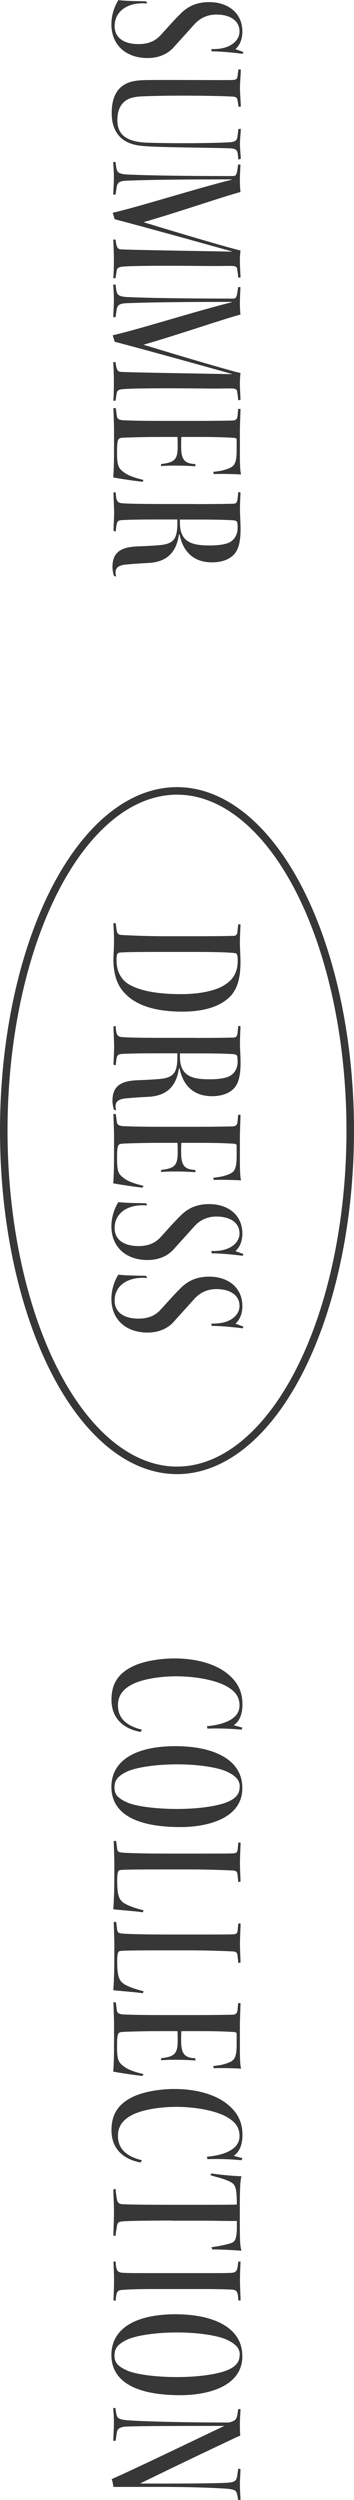
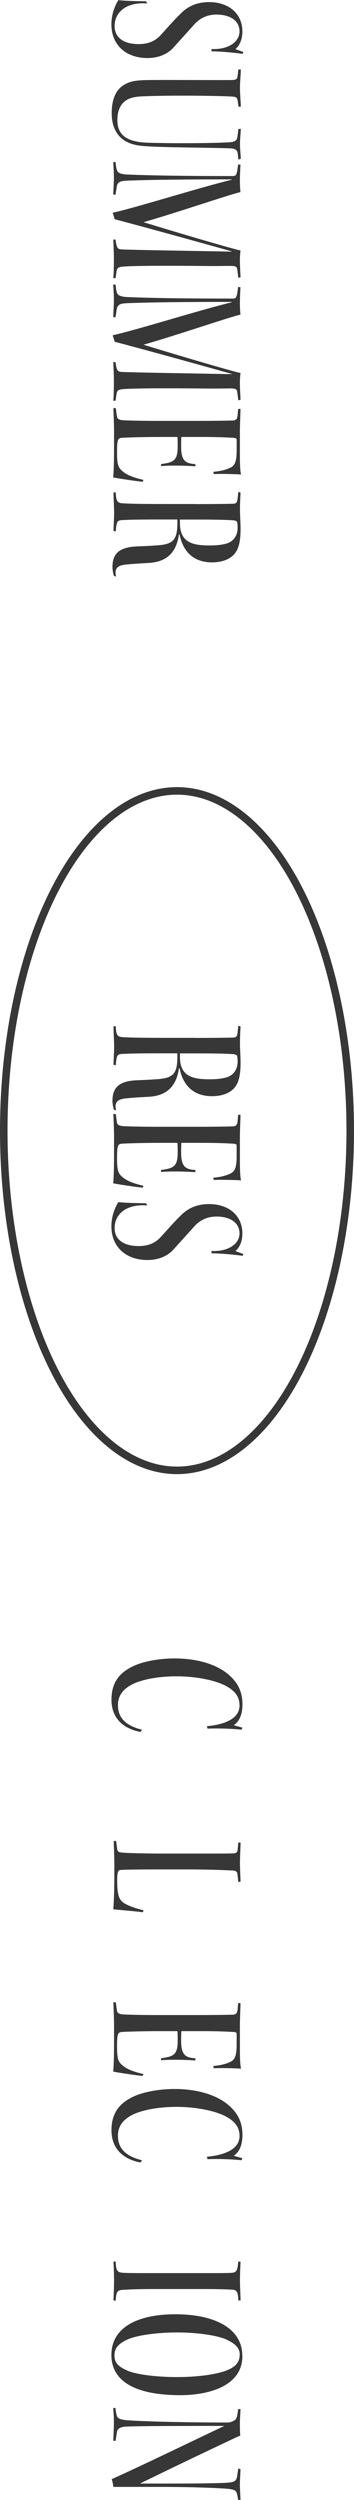
<svg xmlns="http://www.w3.org/2000/svg" id="_レイヤー_2" data-name="レイヤー 2" viewBox="0 0 47 331.14">
  <defs>
    <style>
      .cls-1 {
        fill: none;
        stroke: #373737;
        stroke-miterlimit: 10;
      }

      .cls-2 {
        fill: #373737;
      }
    </style>
  </defs>
  <g id="txt">
    <g>
      <g>
        <path class="cls-2" d="M19.54,.46c-2.67-.22-4.32,1.08-4.32,3,0,1.35,.97,2.38,3.19,2.38,1.24,0,2.19-.38,2.92-1.19,.51-.54,1.67-1.89,2.59-2.78,1.16-1.21,2.46-1.59,3.86-1.59,2.43,0,4.4,1.38,4.4,3.91,0,1.13-.43,1.89-.92,2.32l1.05,.38-.08,.24c-1.67-.22-3.51-.35-4.13-.32l-.03-.32c2.4,.11,3.73-1.05,3.73-2.32,0-1.35-1.13-2.24-3.08-2.24-.94,0-2.02,.3-2.92,1.3-1.4,1.57-2.16,2.38-2.78,3.08-.84,.92-2.08,1.38-3.43,1.38-2.75,0-4.8-1.62-4.8-4.48,0-1.3,.46-2.46,.92-3.19,1.59,.16,3.05,.11,3.7,.16l.14,.3Z" />
        <path class="cls-2" d="M15.58,15.82c0,1.46,.51,2.97,4,3.08,4,.13,9.29,.05,10.8-.05,1.03-.05,1.08-.35,1.16-.84l.11-.92,.32-.03c0,.46-.11,1.35-.11,2s.08,1.24,.11,1.97l-.32,.11-.08-.73c-.05-.54-.32-.73-1-.76-3.19-.11-9.15-.11-11.42-.3-1.75-.11-2.7-.65-3.32-1.32-.65-.76-1-1.7-1-3.05,0-1.62,.43-3,1.62-3.73,.81-.49,1.59-.65,3.56-.65,2.48-.03,9.61,.03,10.69,0,.67,0,.78-.14,.84-.51l.11-.89h.32c0,.76-.11,1.57-.11,2.43s.11,1.89,.11,2.51h-.3l-.13-.86c-.05-.35-.24-.46-.7-.49-2.11-.11-7.96-.19-11.88-.03-1.27,.05-1.92,.27-2.4,.67-.59,.46-.97,1.3-.97,2.35v.03Z" />
        <path class="cls-2" d="M31.93,21.79c-.05,.86-.08,1.59-.08,2.11,0,.73,.05,1.3,.08,1.54-1.78,.43-8.45,2.73-12.88,3.99,5.56,1.7,11.58,3.46,12.88,3.75-.03,.32-.08,.7-.08,1.35,0,.89,.08,1.7,.08,2.21l-.3,.05c-.03-.41-.11-.92-.16-1.24-.05-.19-.22-.3-.57-.32-.46-.03-1.75,.03-3.89,0-4.99-.05-9.29-.03-10.61,.08-.76,.05-.86,.24-.92,.62l-.14,.92h-.3c.05-.43,.08-1.54,.08-2.56,0-.84-.05-1.73-.08-2.56h.3c.14,1.13,.3,1.27,.76,1.3,1.21,.08,10.64,.22,14.68,.3v-.03c-7.21-2.02-13.17-3.64-15.55-4.26l-.27-.86c3.29-.73,11.09-3.21,15.79-4.37v-.05c-6.21,0-10.74,.05-13.6,.16-1.13,.03-1.57,.11-1.67,.94l-.14,.92h-.3c0-.59,.08-1.46,.08-2.32,0-.94-.08-1.46-.08-2h.3c.03,.32,.08,.7,.16,1,.11,.4,.38,.65,1.78,.67,2.56,.11,7.21,.19,13.69,.19l.24-.05c.11-.05,.24-.3,.3-.73l.11-.76,.3,.03Z" />
        <path class="cls-2" d="M31.93,38.02c-.05,.86-.08,1.59-.08,2.11,0,.73,.05,1.3,.08,1.54-1.78,.43-8.45,2.73-12.88,3.99,5.56,1.7,11.58,3.46,12.88,3.75-.03,.32-.08,.7-.08,1.35,0,.89,.08,1.7,.08,2.21l-.3,.05c-.03-.41-.11-.92-.16-1.24-.05-.19-.22-.3-.57-.32-.46-.03-1.75,.03-3.89,0-4.99-.05-9.29-.03-10.61,.08-.76,.05-.86,.24-.92,.62l-.14,.92h-.3c.05-.43,.08-1.54,.08-2.56,0-.84-.05-1.73-.08-2.56h.3c.14,1.13,.3,1.27,.76,1.3,1.21,.08,10.64,.22,14.68,.3v-.03c-7.21-2.02-13.17-3.64-15.55-4.26l-.27-.86c3.29-.73,11.09-3.21,15.79-4.37v-.05c-6.21,0-10.74,.05-13.6,.16-1.13,.03-1.57,.11-1.67,.94l-.14,.92h-.3c0-.59,.08-1.46,.08-2.32,0-.94-.08-1.46-.08-2h.3c.03,.32,.08,.7,.16,1,.11,.4,.38,.65,1.78,.67,2.56,.11,7.21,.19,13.69,.19l.24-.05c.11-.05,.24-.3,.3-.73l.11-.76,.3,.03Z" />
        <path class="cls-2" d="M31.93,54.19c0,.51-.08,2.05-.08,3.02v3.05c0,1.3,.05,2.29,.16,2.59-.7-.05-2.83-.11-3.62-.05l-.08-.3c.76-.08,1.3-.16,2-.43,.78-.3,1.11-.65,1.11-2.46v-1.32c0-.24-.11-.27-.43-.3-.86-.05-2.19-.11-4.05-.11h-2.86c-.03,.32-.03,.94-.03,1.24,0,1.75,.43,2.29,1.89,2.35v.3c-1.32-.11-3.43-.14-4.56-.03v-.27c1.7-.22,2.21-.49,2.21-2.32,0-.4,0-.94-.03-1.27h-2.43c-1.67,0-3.97,.05-4.94,.11-.54,.05-.65,.24-.65,1.86,0,1.73,.14,2.13,.86,2.67,.67,.54,1.78,.84,2.65,1.05l-.11,.24c-.59-.03-3.4-.46-3.91-.57,.05-.57,.11-1.62,.11-3.97v-2.27c0-.97-.08-2.4-.08-2.97l.32,.05,.13,1c.05,.38,.22,.54,.89,.59,1.19,.05,2.75,.08,4.67,.08h4.91c2.59,0,4.08-.03,4.94-.05,.43-.03,.57-.22,.62-.65l.08-.89h.3Z" />
        <path class="cls-2" d="M25.86,66.77c3.1,0,4.51-.03,5.18-.05,.35-.03,.43-.22,.49-.54l.11-1.03,.3,.11c-.03,.46-.08,1.4-.08,2.21s.08,1.65,.08,2.62c0,1.97-.38,2.92-1.03,3.51-.67,.62-1.7,.89-2.75,.89-2.67,0-3.91-1.65-4.32-3.7h-.08c-.38,2.7-1.94,3.67-4.05,3.78-1.03,.05-2.24,.13-2.75,.19-1.13,.05-1.62,.41-1.62,1.05,0,.19,.05,.46,.08,.57l-.3-.11c-.08-.24-.19-.76-.19-1.16,0-1.84,.97-2.62,3.19-2.73,.81-.03,1.89-.08,2.7-.14,2.08-.14,2.73-.62,2.73-2.97v-.46h-2.48c-2.78,0-3.81,.03-4.86,.08-.65,.05-.73,.16-.84,1.51l-.3-.08c0-.57,.08-1.54,.08-2.43,0-.78-.08-1.84-.08-2.67h.3c.03,1.05,.19,1.35,.73,1.43,.54,.05,1.86,.11,5.75,.11h4.02Zm-1.97,2.05v.46c0,2.7,1.86,2.97,4.02,2.97,.92,0,1.86-.11,2.43-.35,.7-.3,1.21-1,1.21-2,0-.32-.03-.57-.05-.67-.05-.19-.13-.24-.43-.3-.35-.03-1.43-.11-4.45-.11h-2.73Z" />
-         <path class="cls-2" d="M26.18,124.01c2.7,0,4.18-.03,4.83-.05,.32,0,.49-.19,.51-.51l.11-1.03,.3,.03c0,.4-.08,1.51-.08,2.4,0,.84,.08,1.67,.08,2.59,0,2.21-.46,3.48-1.19,4.35-1.24,1.43-3.46,2.21-6.51,2.21-3.7,0-6.78-.86-8.31-3.27-.59-.94-.86-2.24-.86-3.56,0-.86,.08-1.67,.08-2.51s-.08-2.02-.08-2.38h.3l.11,.84c.08,.57,.24,.7,.73,.73,.57,.03,2.94,.16,5.8,.16h4.18Zm-4.29,2.08c-4.18,0-5.26,.03-5.91,.08-.38,.03-.51,.11-.51,1.05,0,1.59,.76,2.73,1.84,3.27,1.21,.65,3.24,1.19,6.72,1.19,2.67,0,4.72-.51,5.78-1.21,1.16-.73,1.75-1.67,1.75-3.27,0-.94-.19-.94-.51-.97-.43-.05-1.75-.14-5.13-.14h-4.02Z" />
        <path class="cls-2" d="M25.86,137.48c3.1,0,4.51-.03,5.18-.05,.35-.03,.43-.22,.49-.54l.11-1.03,.3,.11c-.03,.46-.08,1.4-.08,2.21s.08,1.65,.08,2.62c0,1.97-.38,2.92-1.03,3.51-.67,.62-1.7,.89-2.75,.89-2.67,0-3.91-1.65-4.32-3.7h-.08c-.38,2.7-1.94,3.67-4.05,3.78-1.03,.05-2.24,.13-2.75,.19-1.13,.05-1.62,.41-1.62,1.05,0,.19,.05,.46,.08,.57l-.3-.11c-.08-.24-.19-.76-.19-1.16,0-1.84,.97-2.62,3.19-2.73,.81-.03,1.89-.08,2.7-.14,2.08-.14,2.73-.62,2.73-2.97v-.46h-2.48c-2.78,0-3.81,.03-4.86,.08-.65,.05-.73,.16-.84,1.51l-.3-.08c0-.57,.08-1.54,.08-2.43,0-.78-.08-1.84-.08-2.67h.3c.03,1.05,.19,1.35,.73,1.43,.54,.05,1.86,.11,5.75,.11h4.02Zm-1.97,2.05v.46c0,2.7,1.86,2.97,4.02,2.97,.92,0,1.86-.11,2.43-.35,.7-.3,1.21-1,1.21-2,0-.32-.03-.57-.05-.67-.05-.19-.13-.24-.43-.3-.35-.03-1.43-.11-4.45-.11h-2.73Z" />
        <path class="cls-2" d="M31.93,147.69c0,.51-.08,2.05-.08,3.02v3.05c0,1.3,.05,2.29,.16,2.59-.7-.05-2.83-.11-3.62-.05l-.08-.3c.76-.08,1.3-.16,2-.43,.78-.3,1.11-.65,1.11-2.46v-1.32c0-.24-.11-.27-.43-.3-.86-.05-2.19-.11-4.05-.11h-2.86c-.03,.32-.03,.94-.03,1.24,0,1.75,.43,2.29,1.89,2.35v.3c-1.32-.11-3.43-.14-4.56-.03v-.27c1.7-.22,2.21-.49,2.21-2.32,0-.4,0-.94-.03-1.27h-2.43c-1.67,0-3.97,.05-4.94,.11-.54,.05-.65,.24-.65,1.86,0,1.73,.14,2.13,.86,2.67,.67,.54,1.78,.84,2.65,1.05l-.11,.24c-.59-.03-3.4-.46-3.91-.57,.05-.57,.11-1.62,.11-3.97v-2.27c0-.97-.08-2.4-.08-2.97l.32,.05,.13,1c.05,.38,.22,.54,.89,.59,1.19,.05,2.75,.08,4.67,.08h4.91c2.59,0,4.08-.03,4.94-.05,.43-.03,.57-.22,.62-.65l.08-.89h.3Z" />
        <path class="cls-2" d="M19.54,159.67c-2.67-.22-4.32,1.08-4.32,3,0,1.35,.97,2.38,3.19,2.38,1.24,0,2.19-.38,2.92-1.19,.51-.54,1.67-1.89,2.59-2.78,1.16-1.21,2.46-1.59,3.86-1.59,2.43,0,4.4,1.38,4.4,3.91,0,1.13-.43,1.89-.92,2.32l1.05,.38-.08,.24c-1.67-.22-3.51-.35-4.13-.32l-.03-.32c2.4,.11,3.73-1.05,3.73-2.32,0-1.35-1.13-2.24-3.08-2.24-.94,0-2.02,.3-2.92,1.3-1.4,1.57-2.16,2.38-2.78,3.08-.84,.92-2.08,1.38-3.43,1.38-2.75,0-4.8-1.62-4.8-4.48,0-1.3,.46-2.46,.92-3.19,1.59,.16,3.05,.11,3.7,.16l.14,.3Z" />
-         <path class="cls-2" d="M19.54,169.28c-2.67-.22-4.32,1.08-4.32,3,0,1.35,.97,2.38,3.19,2.38,1.24,0,2.19-.38,2.92-1.19,.51-.54,1.67-1.89,2.59-2.78,1.16-1.21,2.46-1.59,3.86-1.59,2.43,0,4.4,1.38,4.4,3.91,0,1.13-.43,1.89-.92,2.32l1.05,.38-.08,.24c-1.67-.22-3.51-.35-4.13-.32l-.03-.32c2.4,.11,3.73-1.05,3.73-2.32,0-1.35-1.13-2.24-3.08-2.24-.94,0-2.02,.3-2.92,1.3-1.4,1.57-2.16,2.38-2.78,3.08-.84,.92-2.08,1.38-3.43,1.38-2.75,0-4.8-1.62-4.8-4.48,0-1.3,.46-2.46,.92-3.19,1.59,.16,3.05,.11,3.7,.16l.14,.3Z" />
        <path class="cls-2" d="M27.45,228.65c1.75-.16,4.35-.73,4.35-2.75,0-1.16-.59-1.97-1.97-2.67-1.35-.67-3.78-1.19-6.42-1.19-2.16,0-4.18,.35-5.48,.89-1.54,.67-2.27,1.62-2.27,2.94,0,1.4,.73,2.65,3.19,3.24l-.19,.3c-2.29-.43-3.86-1.81-3.86-4.26,0-1.97,.76-3.48,2.94-4.48,1.24-.59,3.35-1,5.43-1,3.13,0,5.48,.84,6.86,1.89,1.51,1.16,2.16,2.46,2.16,4.21,0,1.4-.46,2.29-1.16,2.75l1.16,.32-.13,.27c-1.48-.16-3.46-.19-4.51-.14l-.08-.32Z" />
-         <path class="cls-2" d="M32.18,236.83c0,4.13-4.8,5.18-8.21,5.18-6.15,0-9.18-1.92-9.18-5.32,0-3.67,3.48-5.4,8.5-5.4s8.88,1.75,8.88,5.51v.03Zm-.35-.19c0-.89-.62-1.48-1.81-2.02-1.16-.51-3.7-.92-6.51-.92s-5.37,.4-6.56,.92c-1.35,.62-1.75,1.24-1.75,2.13s.38,1.46,1.89,2.08c1.21,.46,3.73,.78,6.42,.78,2.51,0,5.05-.3,6.53-.86,1.19-.46,1.78-1.08,1.78-2.08v-.03Z" />
        <path class="cls-2" d="M18.95,253.3c-.76-.13-2.4-.24-3.91-.4,.03-.35,.08-1.19,.11-2.24,.03-1.08,.03-2.48,.03-3.81,0-.84-.08-2.67-.08-3h.32l.13,1c.05,.41,.19,.49,.65,.54,.94,.08,3.24,.13,6.02,.13h4.35c2.75,0,3.86,0,4.45-.03,.38-.03,.51-.16,.54-.59l.08-.84h.3c0,.57-.08,1.78-.08,2.65,0,.81,.05,1.7,.08,2.51l-.3,.08-.11-1.03c-.05-.38-.22-.49-.67-.51-1.11-.05-3.1-.14-5.91-.14h-2.73c-2.89,0-5.53,0-6.26,.08-.27,.03-.4,.3-.4,1.32,0,2.02,.22,2.7,1.08,3.16,.7,.38,1.51,.62,2.43,.86l-.11,.24Z" />
-         <path class="cls-2" d="M18.95,264.02c-.76-.13-2.4-.24-3.91-.4,.03-.35,.08-1.19,.11-2.24,.03-1.08,.03-2.48,.03-3.81,0-.84-.08-2.67-.08-3h.32l.13,1c.05,.41,.19,.49,.65,.54,.94,.08,3.24,.13,6.02,.13h4.35c2.75,0,3.86,0,4.45-.03,.38-.03,.51-.16,.54-.59l.08-.84h.3c0,.57-.08,1.78-.08,2.65,0,.81,.05,1.7,.08,2.51l-.3,.08-.11-1.03c-.05-.38-.22-.49-.67-.51-1.11-.05-3.1-.14-5.91-.14h-2.73c-2.89,0-5.53,0-6.26,.08-.27,.03-.4,.3-.4,1.32,0,2.02,.22,2.7,1.08,3.16,.7,.38,1.51,.62,2.43,.86l-.11,.24Z" />
        <path class="cls-2" d="M31.93,265.35c0,.51-.08,2.05-.08,3.02v3.05c0,1.3,.05,2.29,.16,2.59-.7-.05-2.83-.11-3.62-.05l-.08-.3c.76-.08,1.3-.16,2-.43,.78-.3,1.11-.65,1.11-2.46v-1.32c0-.24-.11-.27-.43-.3-.86-.05-2.19-.11-4.05-.11h-2.86c-.03,.32-.03,.94-.03,1.24,0,1.75,.43,2.29,1.89,2.35v.3c-1.32-.11-3.43-.14-4.56-.03v-.27c1.7-.22,2.21-.49,2.21-2.32,0-.4,0-.94-.03-1.27h-2.43c-1.67,0-3.97,.05-4.94,.11-.54,.05-.65,.24-.65,1.86,0,1.73,.14,2.13,.86,2.67,.67,.54,1.78,.84,2.65,1.05l-.11,.24c-.59-.03-3.4-.46-3.91-.57,.05-.57,.11-1.62,.11-3.97v-2.27c0-.97-.08-2.4-.08-2.97l.32,.05,.13,1c.05,.38,.22,.54,.89,.59,1.19,.05,2.75,.08,4.67,.08h4.91c2.59,0,4.08-.03,4.94-.05,.43-.03,.57-.22,.62-.65l.08-.89h.3Z" />
        <path class="cls-2" d="M27.45,285.68c1.75-.16,4.35-.73,4.35-2.75,0-1.16-.59-1.97-1.97-2.67-1.35-.67-3.78-1.19-6.42-1.19-2.16,0-4.18,.35-5.48,.89-1.54,.67-2.27,1.62-2.27,2.94,0,1.4,.73,2.65,3.19,3.24l-.19,.3c-2.29-.43-3.86-1.81-3.86-4.26,0-1.97,.76-3.48,2.94-4.48,1.24-.59,3.35-1,5.43-1,3.13,0,5.48,.84,6.86,1.89,1.51,1.16,2.16,2.46,2.16,4.21,0,1.4-.46,2.29-1.16,2.75l1.16,.32-.13,.27c-1.48-.16-3.46-.19-4.51-.14l-.08-.32Z" />
-         <path class="cls-2" d="M22.78,294.13c-3.67,0-5.83,.05-6.51,.11-.49,.03-.67,.16-.73,.57-.08,.59-.16,.78-.19,1.35l-.3-.05c0-.59,.08-1.94,.08-3.16,0-1.13-.08-2.05-.08-2.94l.3-.08c0,.35,.08,.73,.14,1.19,.05,.51,.24,.81,.73,.84,.92,.05,2.78,.08,6.69,.08h3.91c1.92,0,3.86,0,4.62-.03,0-2.54-.24-2.75-1.19-3.16-.81-.35-1.67-.51-2.32-.73l.16-.24c.57,.13,2.81,.35,3.97,.38-.16,.51-.22,1.81-.22,3.97v1.73c0,2.75,.03,3.56,.22,4.16-.38-.03-2.92-.19-3.86-.16l-.13-.3c1.05-.14,2.02-.35,2.51-.51,.62-.19,.94-.49,.86-2.97-.73,.03-2.67-.03-4.45-.03h-4.21Z" />
        <path class="cls-2" d="M26.7,301.09c2.48,0,3.16,0,3.91-.03,.84-.03,.89-.27,1.03-1.51l.3,.03c-.03,.51-.08,1.59-.08,2.46,0,.92,.08,2.13,.08,2.67h-.3c-.03-1.13-.22-1.4-.81-1.43-.54-.03-1.75-.08-3.97-.08h-6.21c-2.35,0-3.54,.05-4.35,.11-.76,.03-.86,.3-.94,1.43l-.3-.03c.03-.57,.08-1.73,.08-2.67,0-.84-.05-2.05-.08-2.48h.3c.03,1.16,.22,1.43,.89,1.48,.59,.05,1.59,.05,4.4,.05h6.05Z" />
        <path class="cls-2" d="M32.18,312.08c0,4.13-4.8,5.18-8.21,5.18-6.15,0-9.18-1.92-9.18-5.32,0-3.67,3.48-5.4,8.5-5.4s8.88,1.75,8.88,5.51v.03Zm-.35-.19c0-.89-.62-1.48-1.81-2.02-1.16-.51-3.7-.92-6.51-.92s-5.37,.4-6.56,.92c-1.35,.62-1.75,1.24-1.75,2.13s.38,1.46,1.89,2.08c1.21,.46,3.73,.78,6.42,.78,2.51,0,5.05-.3,6.53-.86,1.19-.46,1.78-1.08,1.78-2.08v-.03Z" />
        <path class="cls-2" d="M31.93,319.13c0,.32-.08,1.21-.08,1.84,0,.54,0,1.03,.05,1.65-.43,.16-.97,.43-2.05,.94-1.32,.62-5.43,2.56-11.26,5.4,7.96,.03,10.93-.05,11.66-.11,1-.08,1.16-.27,1.27-1.11l.11-.76,.3,.08c0,.43-.08,1.35-.08,2.08s.08,1.57,.08,2h-.3c-.08-.35-.11-.67-.22-.97-.11-.3-.35-.4-1-.49-1.03-.11-4.64-.27-8.99-.27h-6.37c-.03-.32-.13-.78-.22-1.03,3.7-1.65,10.1-4.75,14.95-7.05-8.72,0-12.31,.03-13.33,.11-.62,.11-.84,.32-.92,.67-.05,.3-.13,.94-.19,1.21l-.3-.03c0-.43,.08-1.4,.08-2.46,0-.97-.08-1.43-.08-1.89l.3,.03c0,.22,.08,.65,.16,.97,.11,.46,.59,.54,1.19,.62,1,.11,6.32,.32,13.58,.32,.22,0,.49-.08,.84-.27,.22-.14,.3-.35,.38-.62l.14-.89h.3Z" />
      </g>
      <ellipse class="cls-1" cx="23.5" cy="149.76" rx="23" ry="45" />
    </g>
  </g>
</svg>